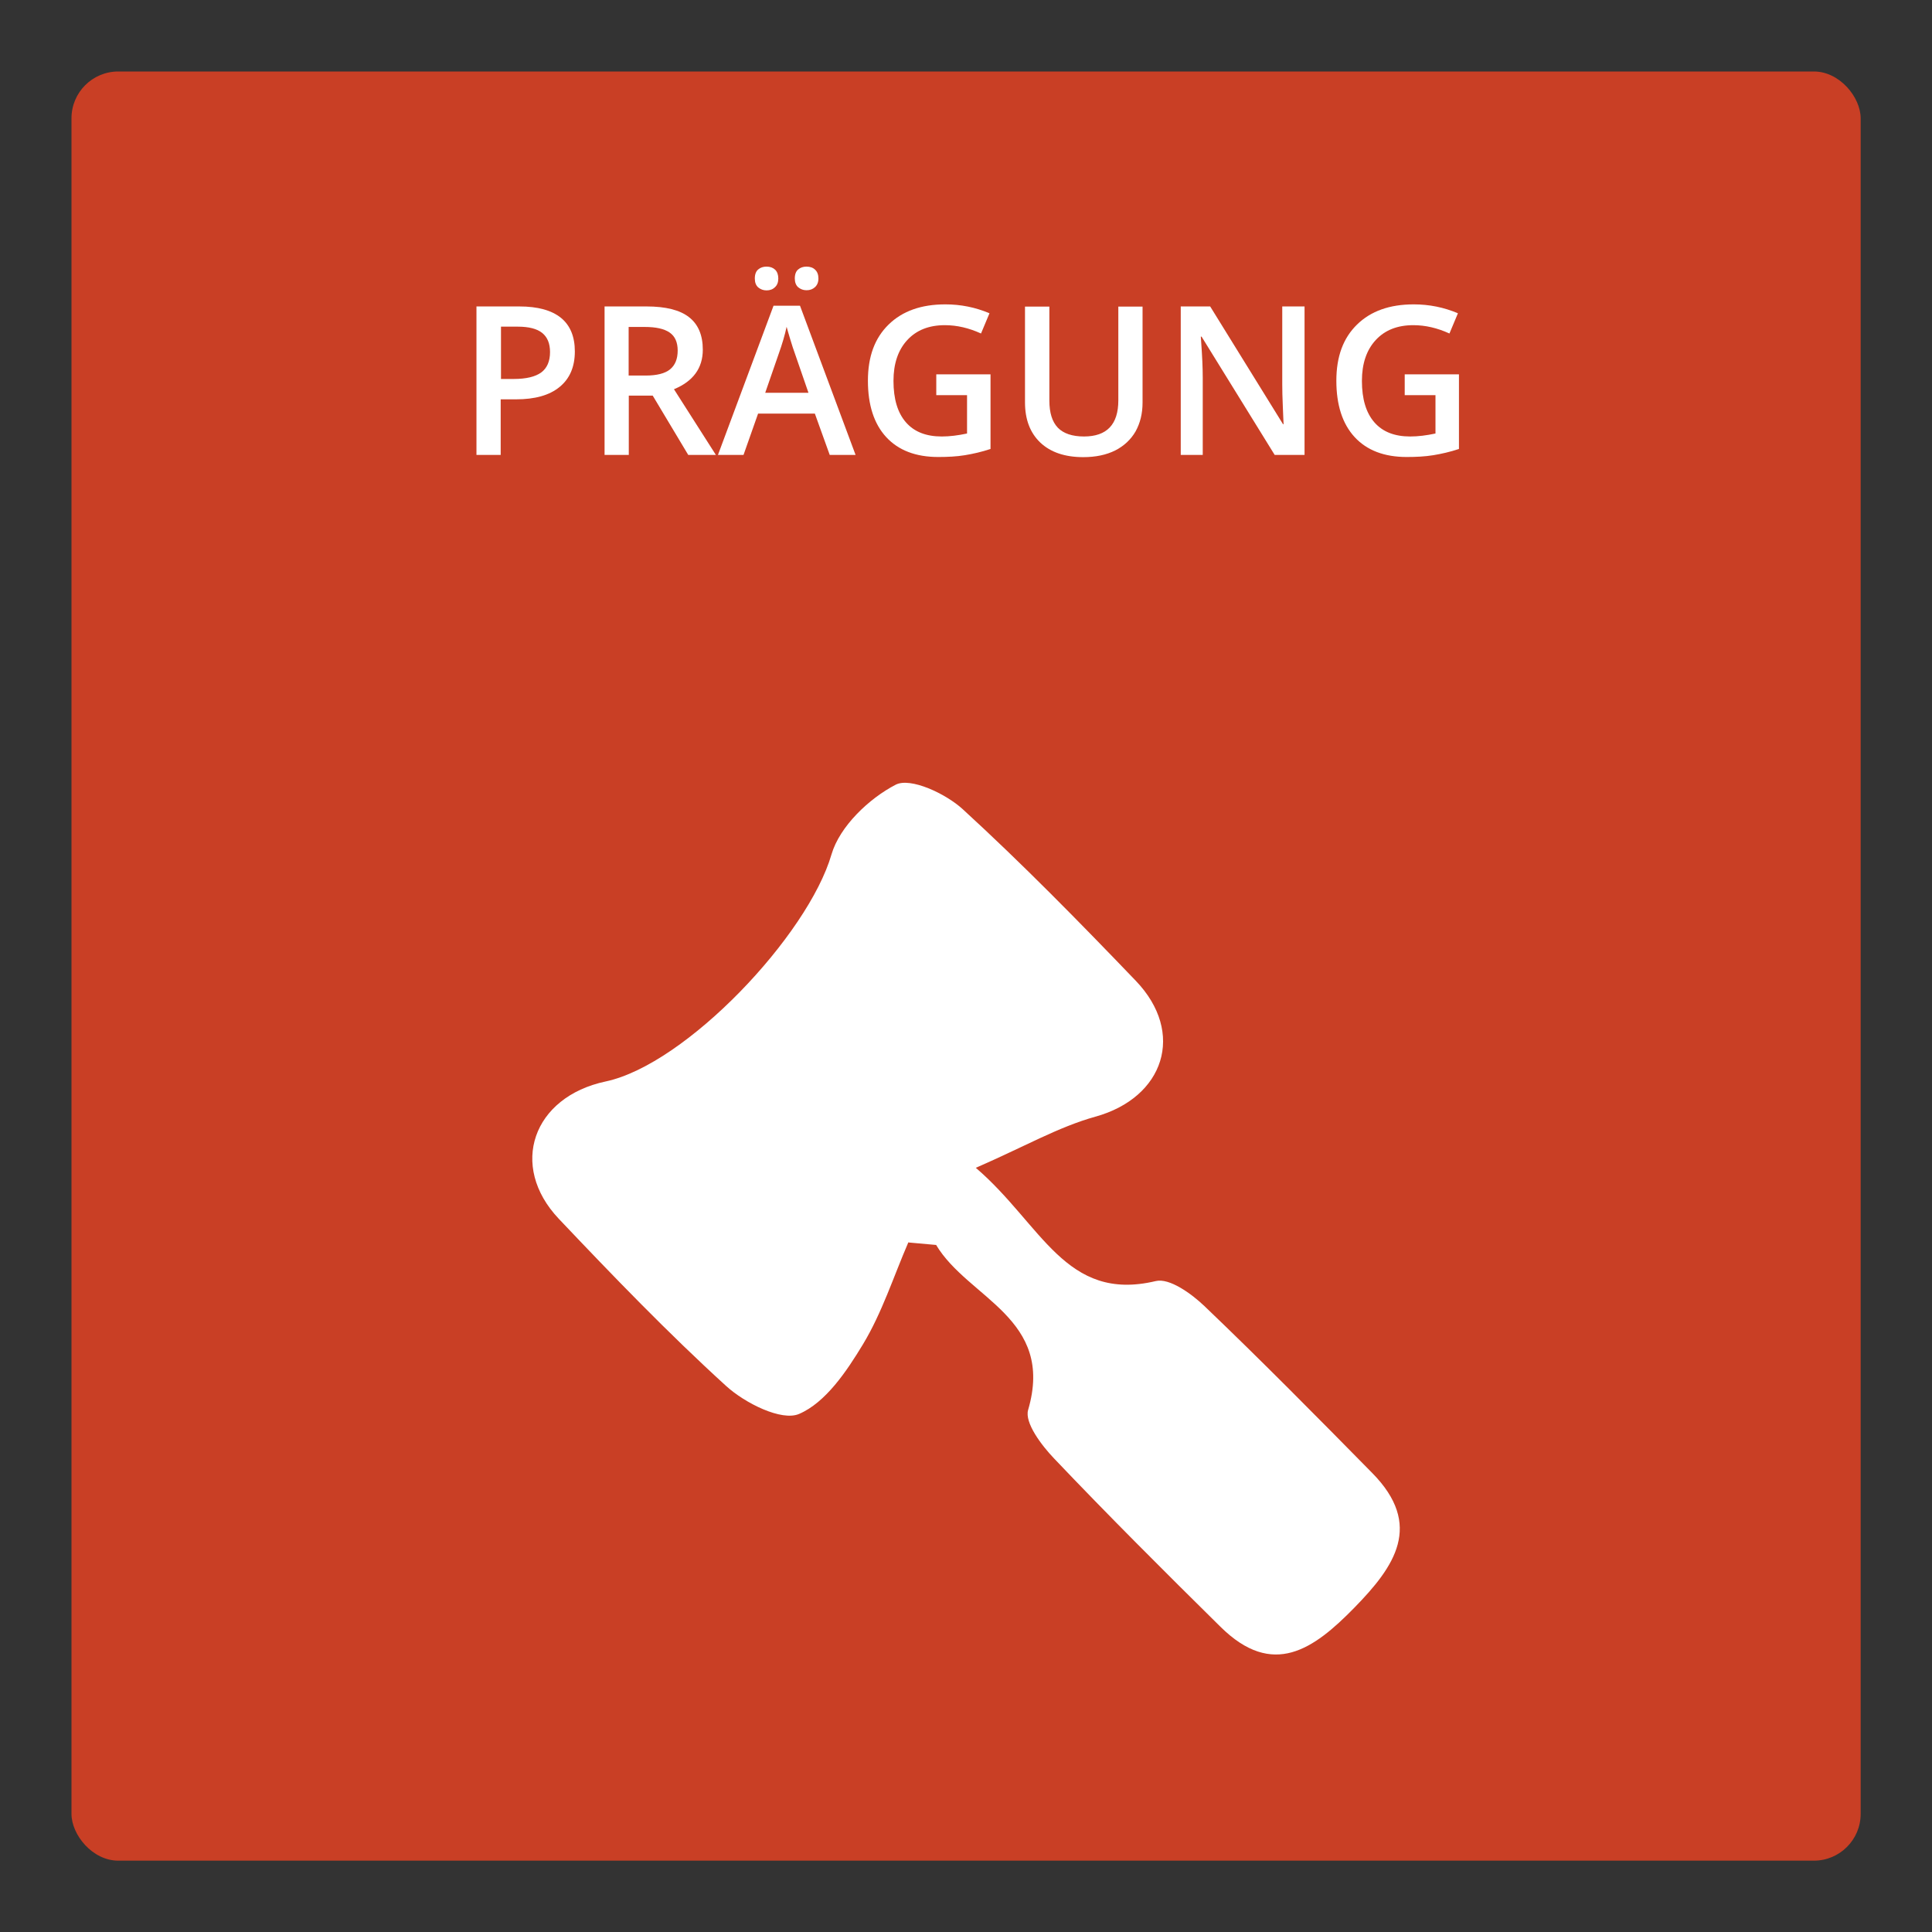
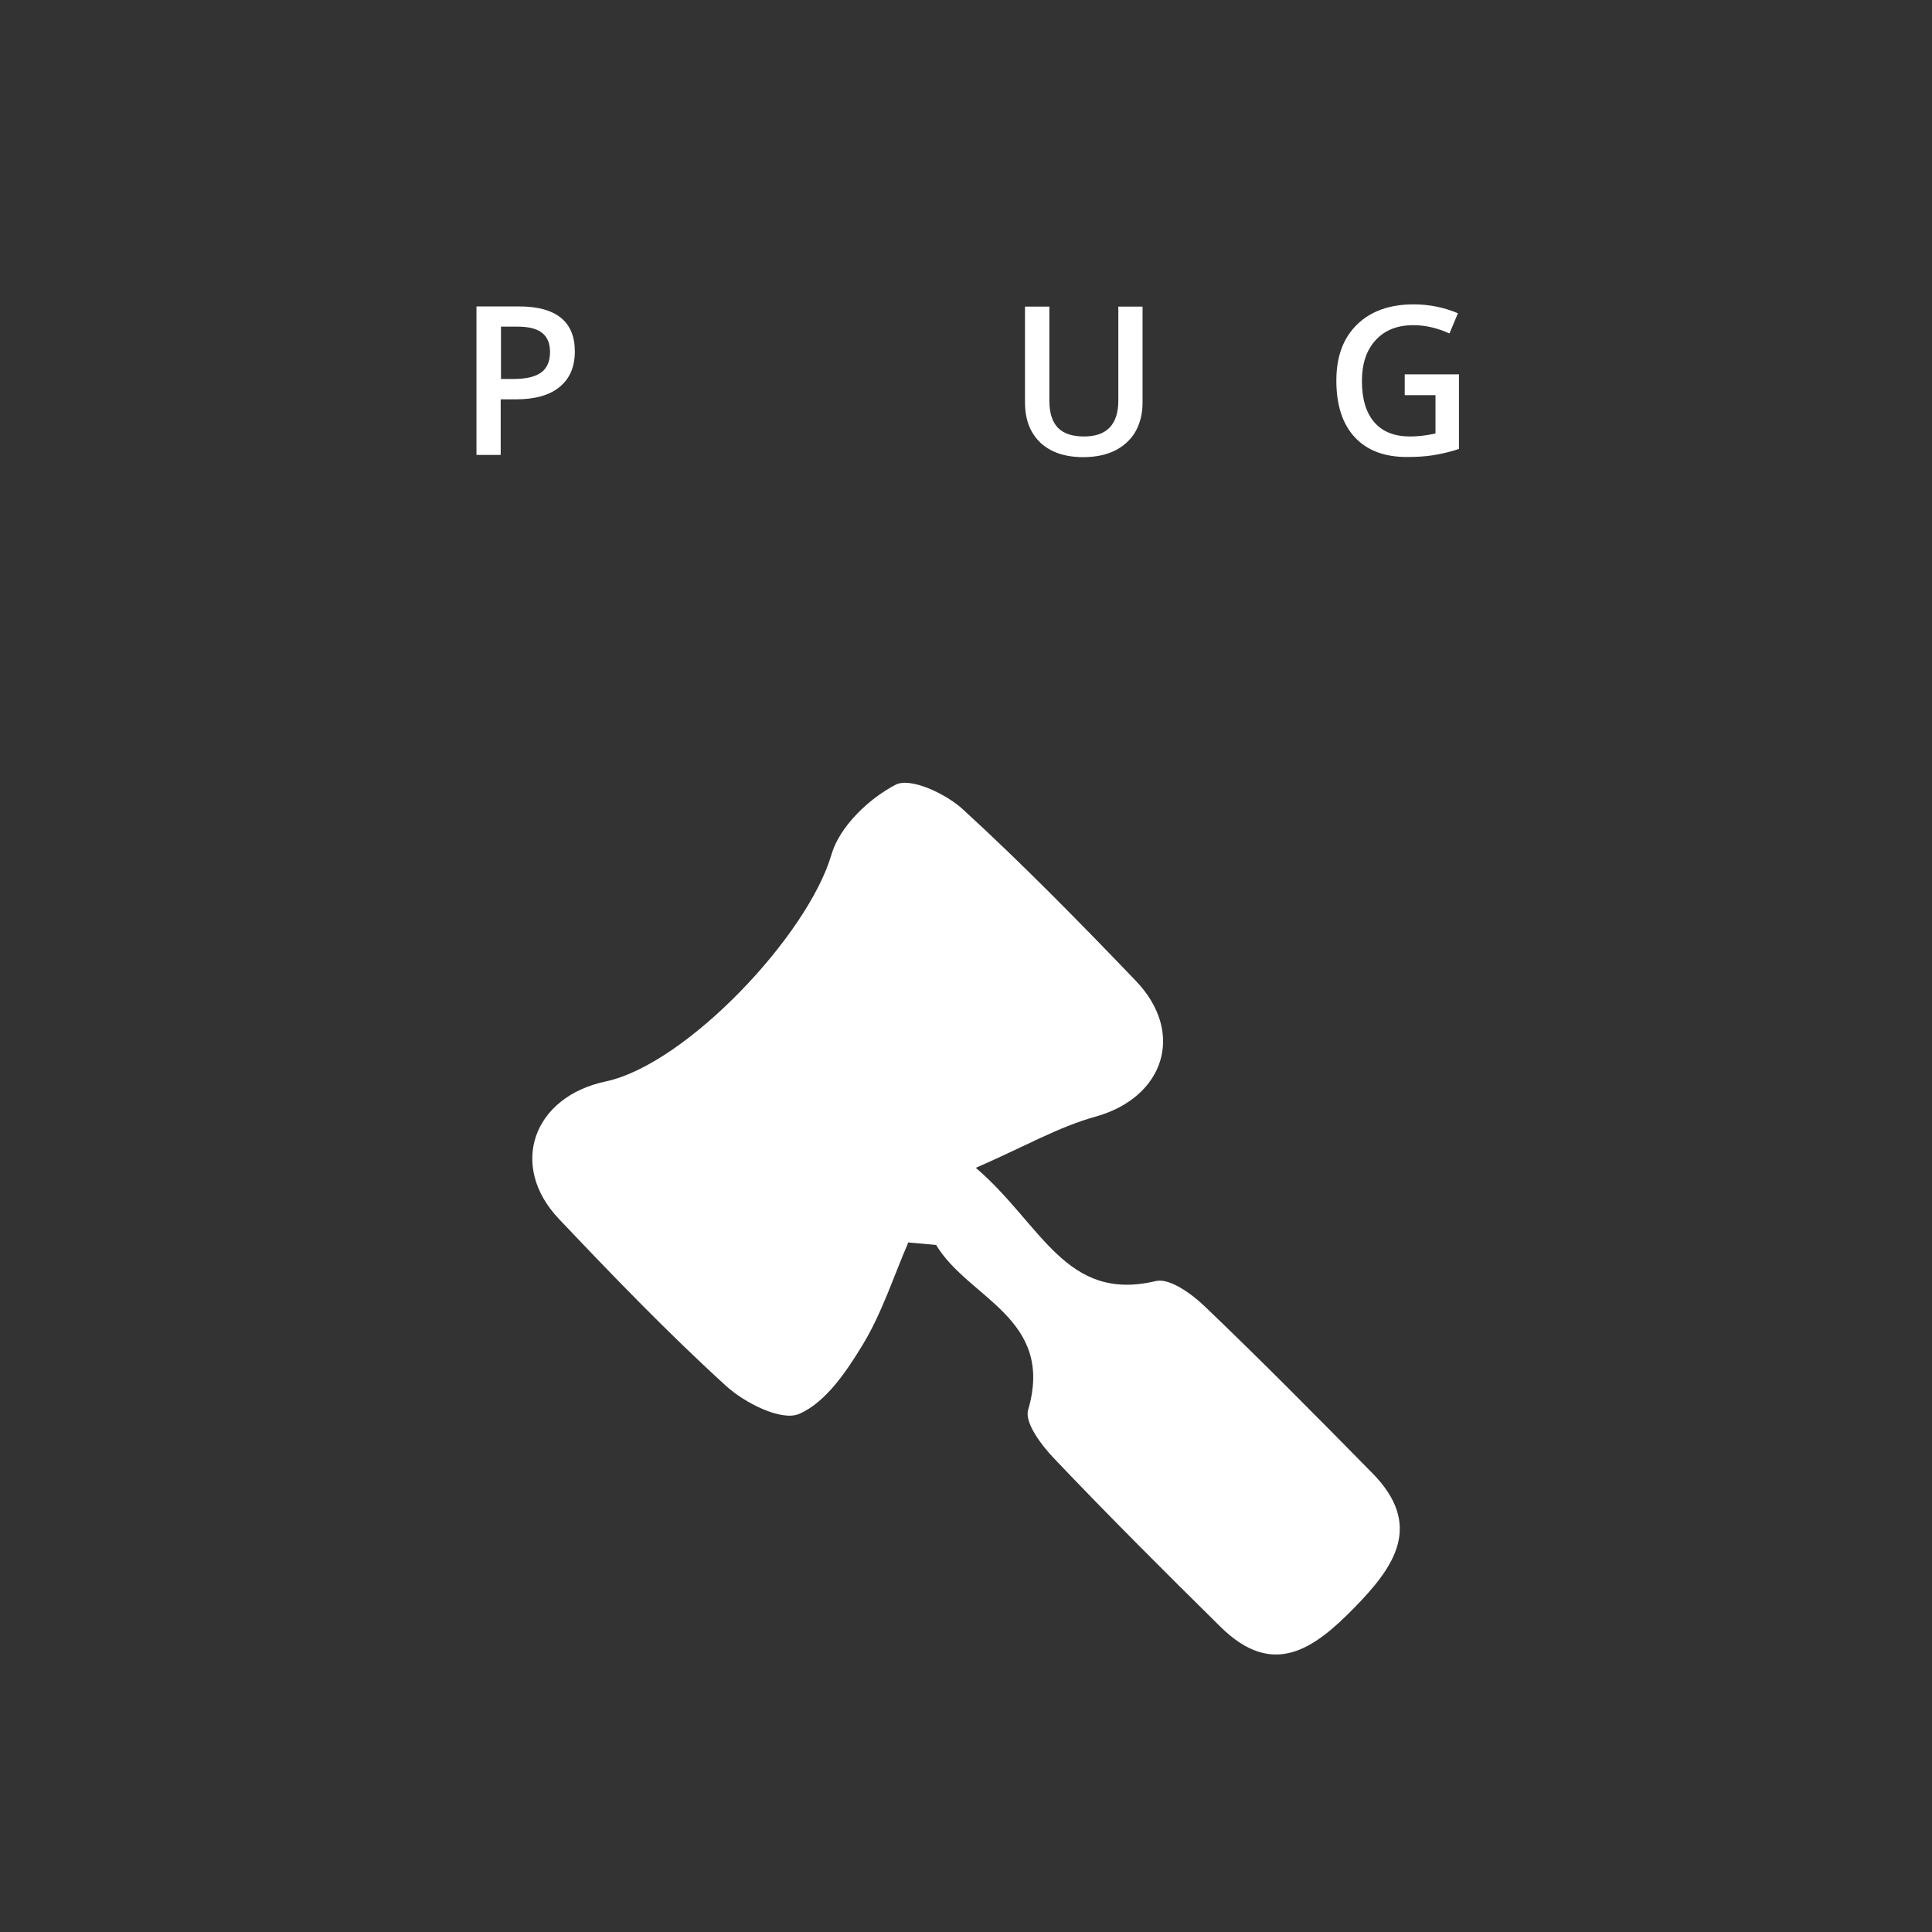
<svg xmlns="http://www.w3.org/2000/svg" xmlns:xlink="http://www.w3.org/1999/xlink" viewBox="0 0 130 130">
  <rect x="0" y="0" width="130" height="130" fill="#333333" stroke="none" />
  <defs>
    <style>
      .cls-1 {
        fill: #c93f25;
      }

      .cls-1, .cls-2 {
        stroke-width: 0px;
      }

      .cls-2 {
        fill: #fff;
      }
    </style>
    <symbol id="EMB" viewBox="0 0 120.39 120.39">
      <g>
-         <rect class="cls-1" x="0" y="0" width="120.39" height="120.39" rx="3.15" ry="3.15" />
        <path class="cls-2" d="M56.3,78.81c-.99,2.29-1.76,4.71-3.04,6.83-1.1,1.82-2.51,3.92-4.3,4.69-1.18.51-3.65-.73-4.91-1.88-3.92-3.57-7.61-7.4-11.26-11.25-3.38-3.57-1.75-8.2,3.15-9.24,5.42-1.15,13.62-9.84,15.2-15.28.55-1.88,2.52-3.76,4.32-4.69.99-.51,3.36.6,4.5,1.64,4.03,3.69,7.86,7.6,11.65,11.55,3.37,3.51,1.91,7.87-2.72,9.15-2.48.69-4.78,2.02-8.04,3.44,4.44,3.8,6.02,9.07,12.11,7.62.92-.22,2.4.85,3.27,1.68,3.84,3.67,7.57,7.45,11.29,11.23,3.46,3.51,1.52,6.29-1.2,9.07-2.74,2.8-5.48,4.77-9.01,1.28-3.78-3.73-7.54-7.48-11.2-11.33-.84-.88-1.99-2.4-1.74-3.26,1.81-6.18-4.03-7.49-6.19-11.1-.63-.06-1.26-.11-1.89-.17Z" />
      </g>
    </symbol>
  </defs>
  <g id="Layer_2" data-name="Layer 2">
    <use width="120.39" height="120.39" transform="translate(4.81 4.81)" xlink:href="#EMB" />
  </g>
  <g id="Layer_3" data-name="Layer 3">
    <g>
      <path class="cls-2" d="M38.68,23.64c0,1.04-.34,1.84-1.03,2.4-.68.56-1.66.83-2.92.83h-1.04v3.74h-1.63v-9.99h2.88c1.25,0,2.18.26,2.81.77.62.51.93,1.26.93,2.26ZM33.7,25.5h.87c.84,0,1.45-.15,1.85-.44.39-.29.59-.75.59-1.37,0-.57-.17-1-.53-1.29-.35-.28-.9-.42-1.64-.42h-1.13v3.51Z" />
-       <path class="cls-2" d="M42.31,26.62v3.99h-1.63v-9.99h2.82c1.29,0,2.25.24,2.86.72.62.48.93,1.21.93,2.19,0,1.24-.65,2.13-1.94,2.66l2.82,4.42h-1.86l-2.39-3.99h-1.61ZM42.31,25.27h1.13c.76,0,1.31-.14,1.65-.42.34-.28.51-.7.51-1.26s-.18-.97-.55-1.22-.92-.37-1.67-.37h-1.08v3.27Z" />
-       <path class="cls-2" d="M55.83,30.61l-1-2.78h-3.82l-.98,2.78h-1.72l3.74-10.04h1.78l3.74,10.04h-1.74ZM50.79,18.74c0-.28.08-.49.23-.61.15-.13.34-.19.56-.19.24,0,.43.07.58.21.14.14.21.34.21.59s-.07.44-.22.58c-.15.15-.34.22-.57.22-.22,0-.4-.07-.56-.2-.15-.13-.23-.33-.23-.6ZM54.4,26.43l-.94-2.72c-.07-.18-.16-.47-.28-.86-.12-.39-.2-.68-.25-.86-.12.56-.3,1.17-.54,1.84l-.9,2.6h2.91ZM53.48,18.74c0-.28.08-.49.23-.61.15-.13.34-.19.56-.19.24,0,.44.07.58.21.15.14.22.34.22.59s-.08.44-.23.58-.34.21-.57.21c-.22,0-.4-.07-.56-.2-.15-.13-.23-.33-.23-.6Z" />
-       <path class="cls-2" d="M62.97,25.19h3.68v5.02c-.6.2-1.18.33-1.73.42s-1.15.12-1.79.12c-1.51,0-2.68-.45-3.5-1.34s-1.23-2.16-1.23-3.79.46-2.87,1.39-3.78c.93-.91,2.2-1.36,3.82-1.36,1.04,0,2.03.2,2.97.6l-.57,1.36c-.81-.37-1.62-.56-2.43-.56-1.07,0-1.91.33-2.53,1-.62.67-.93,1.59-.93,2.75,0,1.22.28,2.15.84,2.79.56.64,1.36.95,2.41.95.53,0,1.09-.07,1.7-.2v-2.58h-2.07v-1.4Z" />
      <path class="cls-2" d="M76.88,20.62v6.47c0,.74-.16,1.38-.47,1.94-.32.55-.78.98-1.37,1.28-.6.3-1.32.45-2.15.45-1.24,0-2.2-.33-2.89-.98-.69-.66-1.03-1.56-1.03-2.71v-6.44h1.64v6.32c0,.83.19,1.43.57,1.83.38.39.97.59,1.76.59,1.54,0,2.31-.81,2.31-2.43v-6.31h1.63Z" />
-       <path class="cls-2" d="M87.77,30.61h-2l-4.92-7.96h-.05l.03.44c.06.85.1,1.62.1,2.32v5.2h-1.48v-9.99h1.98l4.9,7.92h.04c0-.1-.03-.49-.05-1.14-.03-.66-.04-1.17-.04-1.54v-5.24h1.5v9.99Z" />
      <path class="cls-2" d="M94.49,25.19h3.68v5.02c-.6.2-1.18.33-1.73.42s-1.15.12-1.79.12c-1.51,0-2.68-.45-3.5-1.34s-1.23-2.16-1.23-3.79.46-2.87,1.39-3.78c.93-.91,2.2-1.36,3.82-1.36,1.04,0,2.03.2,2.97.6l-.57,1.36c-.81-.37-1.62-.56-2.43-.56-1.07,0-1.91.33-2.53,1-.62.67-.93,1.59-.93,2.75,0,1.22.28,2.15.84,2.79.56.64,1.36.95,2.41.95.53,0,1.09-.07,1.7-.2v-2.58h-2.07v-1.4Z" />
    </g>
  </g>
</svg>